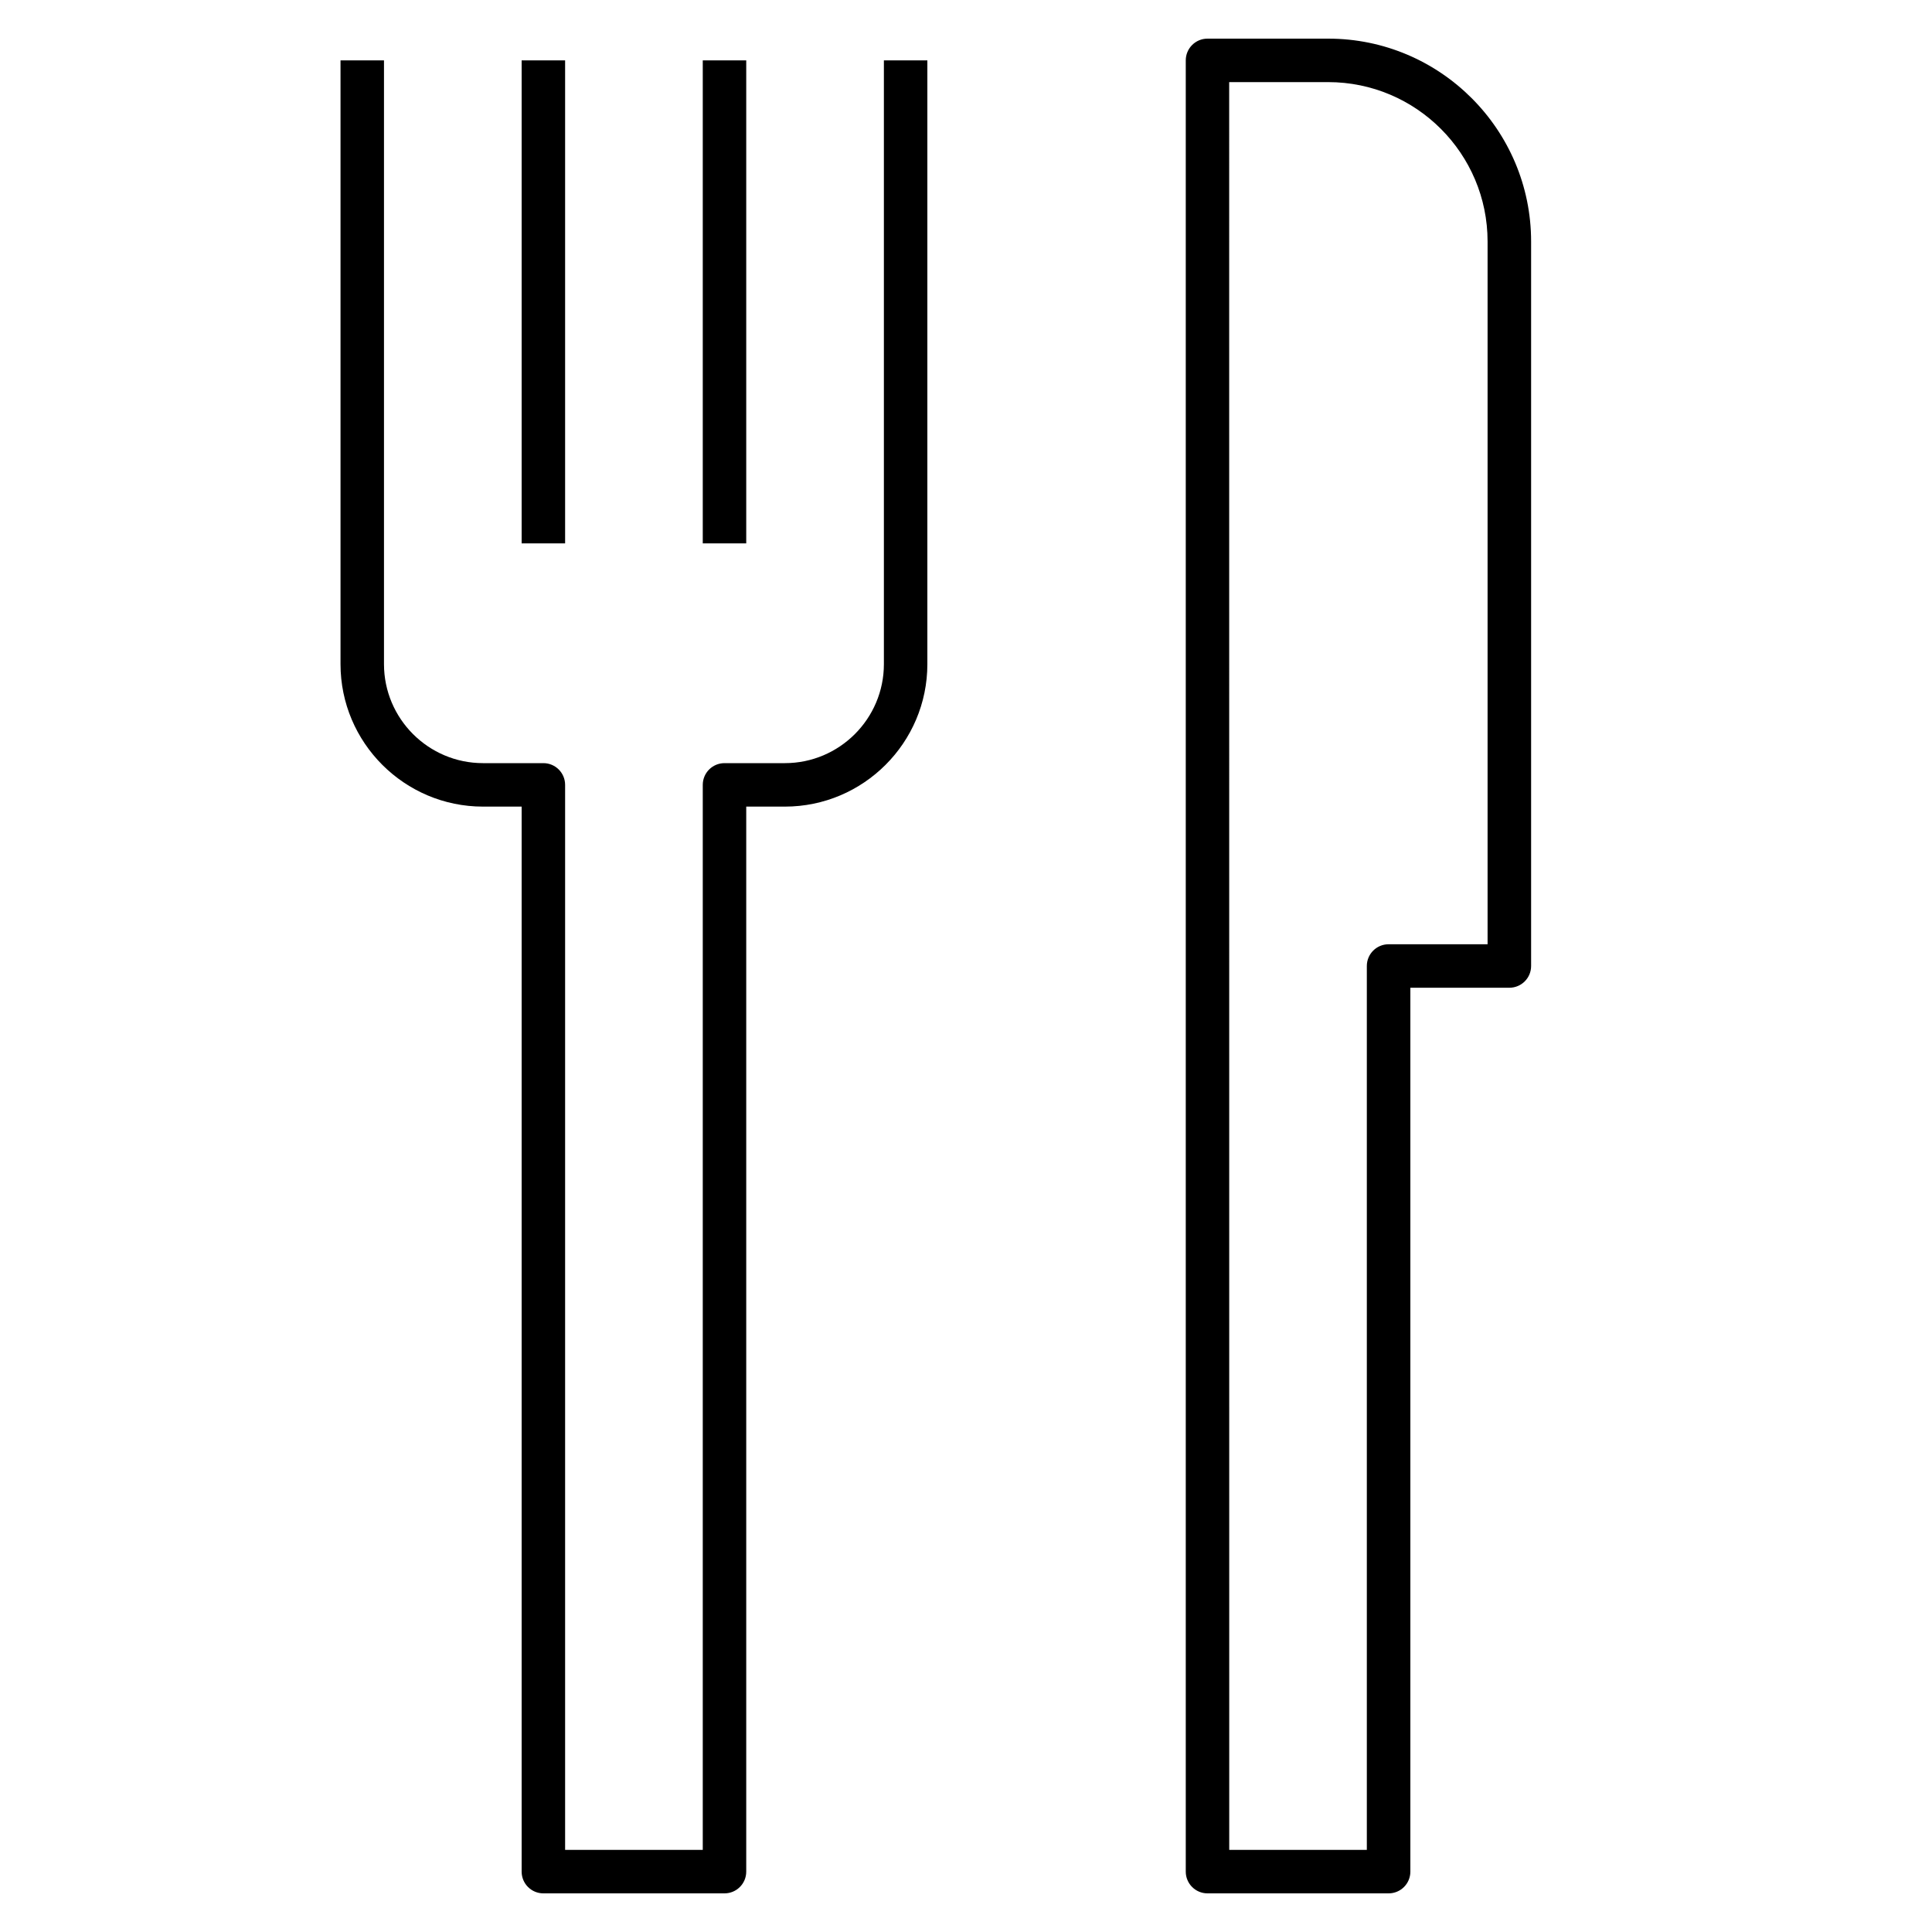
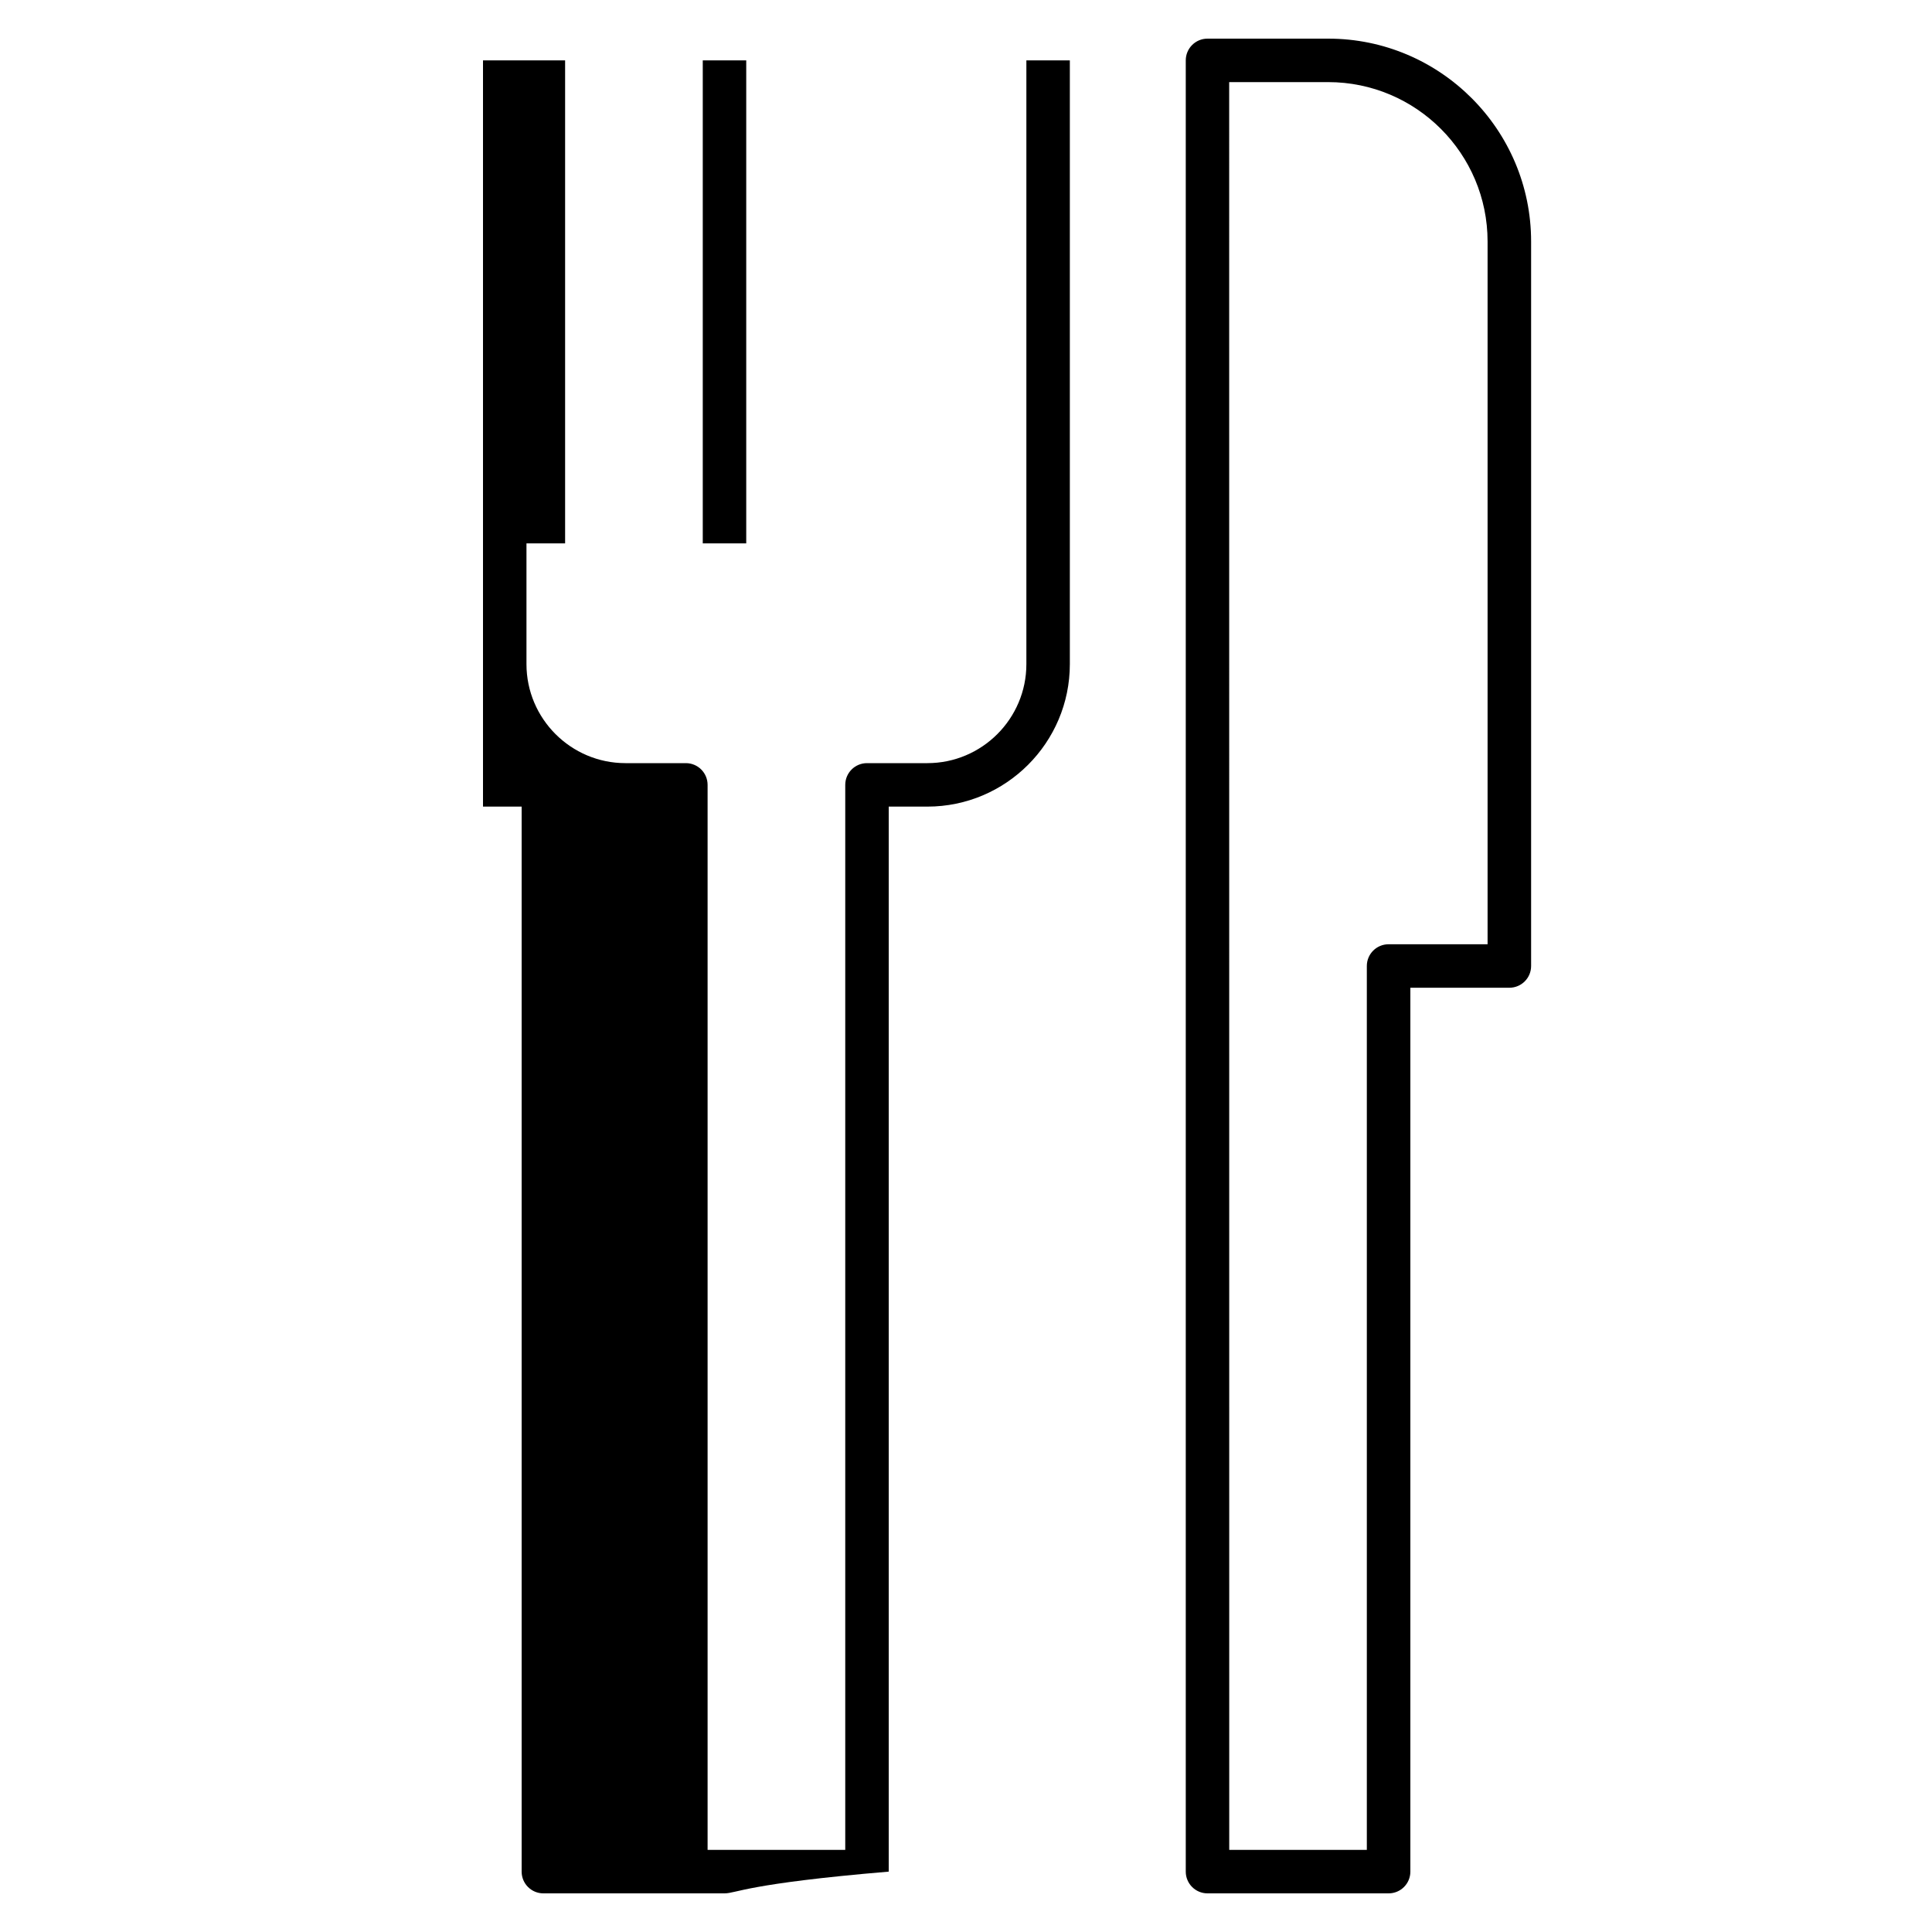
<svg xmlns="http://www.w3.org/2000/svg" fill="#000000" version="1.1" id="Layer_1" viewBox="0 0 32 32" xml:space="preserve">
-   <path id="dining_1_" d="M23,31.36h-3c-0.199,0-0.36-0.161-0.36-0.36V1c0-0.199,0.161-0.36,0.36-0.36h2c1.853,0,3.36,1.507,3.36,3.36  v12c0,0.199-0.161,0.36-0.36,0.36h-1.64V31C23.36,31.199,23.199,31.36,23,31.36z M20.36,30.64h2.279V16  c0-0.199,0.161-0.36,0.36-0.36h1.64V4c0-1.456-1.184-2.64-2.64-2.64h-1.64L20.36,30.64L20.36,30.64z M12,31.36H9  c-0.199,0-0.36-0.161-0.36-0.36V13.36H8c-1.301,0-2.36-1.059-2.36-2.36V1h0.72v10c0,0.904,0.736,1.64,1.64,1.64h1  c0.199,0,0.36,0.161,0.36,0.36v17.64h2.28V13c0-0.199,0.161-0.36,0.36-0.36h1c0.904,0,1.64-0.736,1.64-1.64V1h0.72v10  c0,1.301-1.059,2.36-2.36,2.36h-0.64V31C12.36,31.199,12.199,31.36,12,31.36z M12.36,9h-0.72V1h0.72V9z M9.36,9H8.64V1h0.72  C9.36,1,9.36,9,9.36,9z" />
-   <rect id="_Transparent_Rectangle" style="fill:none;" width="32" height="32" />
+   <path id="dining_1_" d="M23,31.36h-3c-0.199,0-0.36-0.161-0.36-0.36V1c0-0.199,0.161-0.36,0.36-0.36h2c1.853,0,3.36,1.507,3.36,3.36  v12c0,0.199-0.161,0.36-0.36,0.36h-1.64V31C23.36,31.199,23.199,31.36,23,31.36z M20.36,30.64h2.279V16  c0-0.199,0.161-0.36,0.36-0.36h1.64V4c0-1.456-1.184-2.64-2.64-2.64h-1.64L20.36,30.64L20.36,30.64z M12,31.36H9  c-0.199,0-0.36-0.161-0.36-0.36V13.36H8V1h0.72v10c0,0.904,0.736,1.64,1.64,1.64h1  c0.199,0,0.36,0.161,0.36,0.36v17.64h2.28V13c0-0.199,0.161-0.36,0.36-0.36h1c0.904,0,1.64-0.736,1.64-1.64V1h0.72v10  c0,1.301-1.059,2.36-2.36,2.36h-0.64V31C12.36,31.199,12.199,31.36,12,31.36z M12.36,9h-0.72V1h0.72V9z M9.36,9H8.64V1h0.72  C9.36,1,9.36,9,9.36,9z" />
</svg>